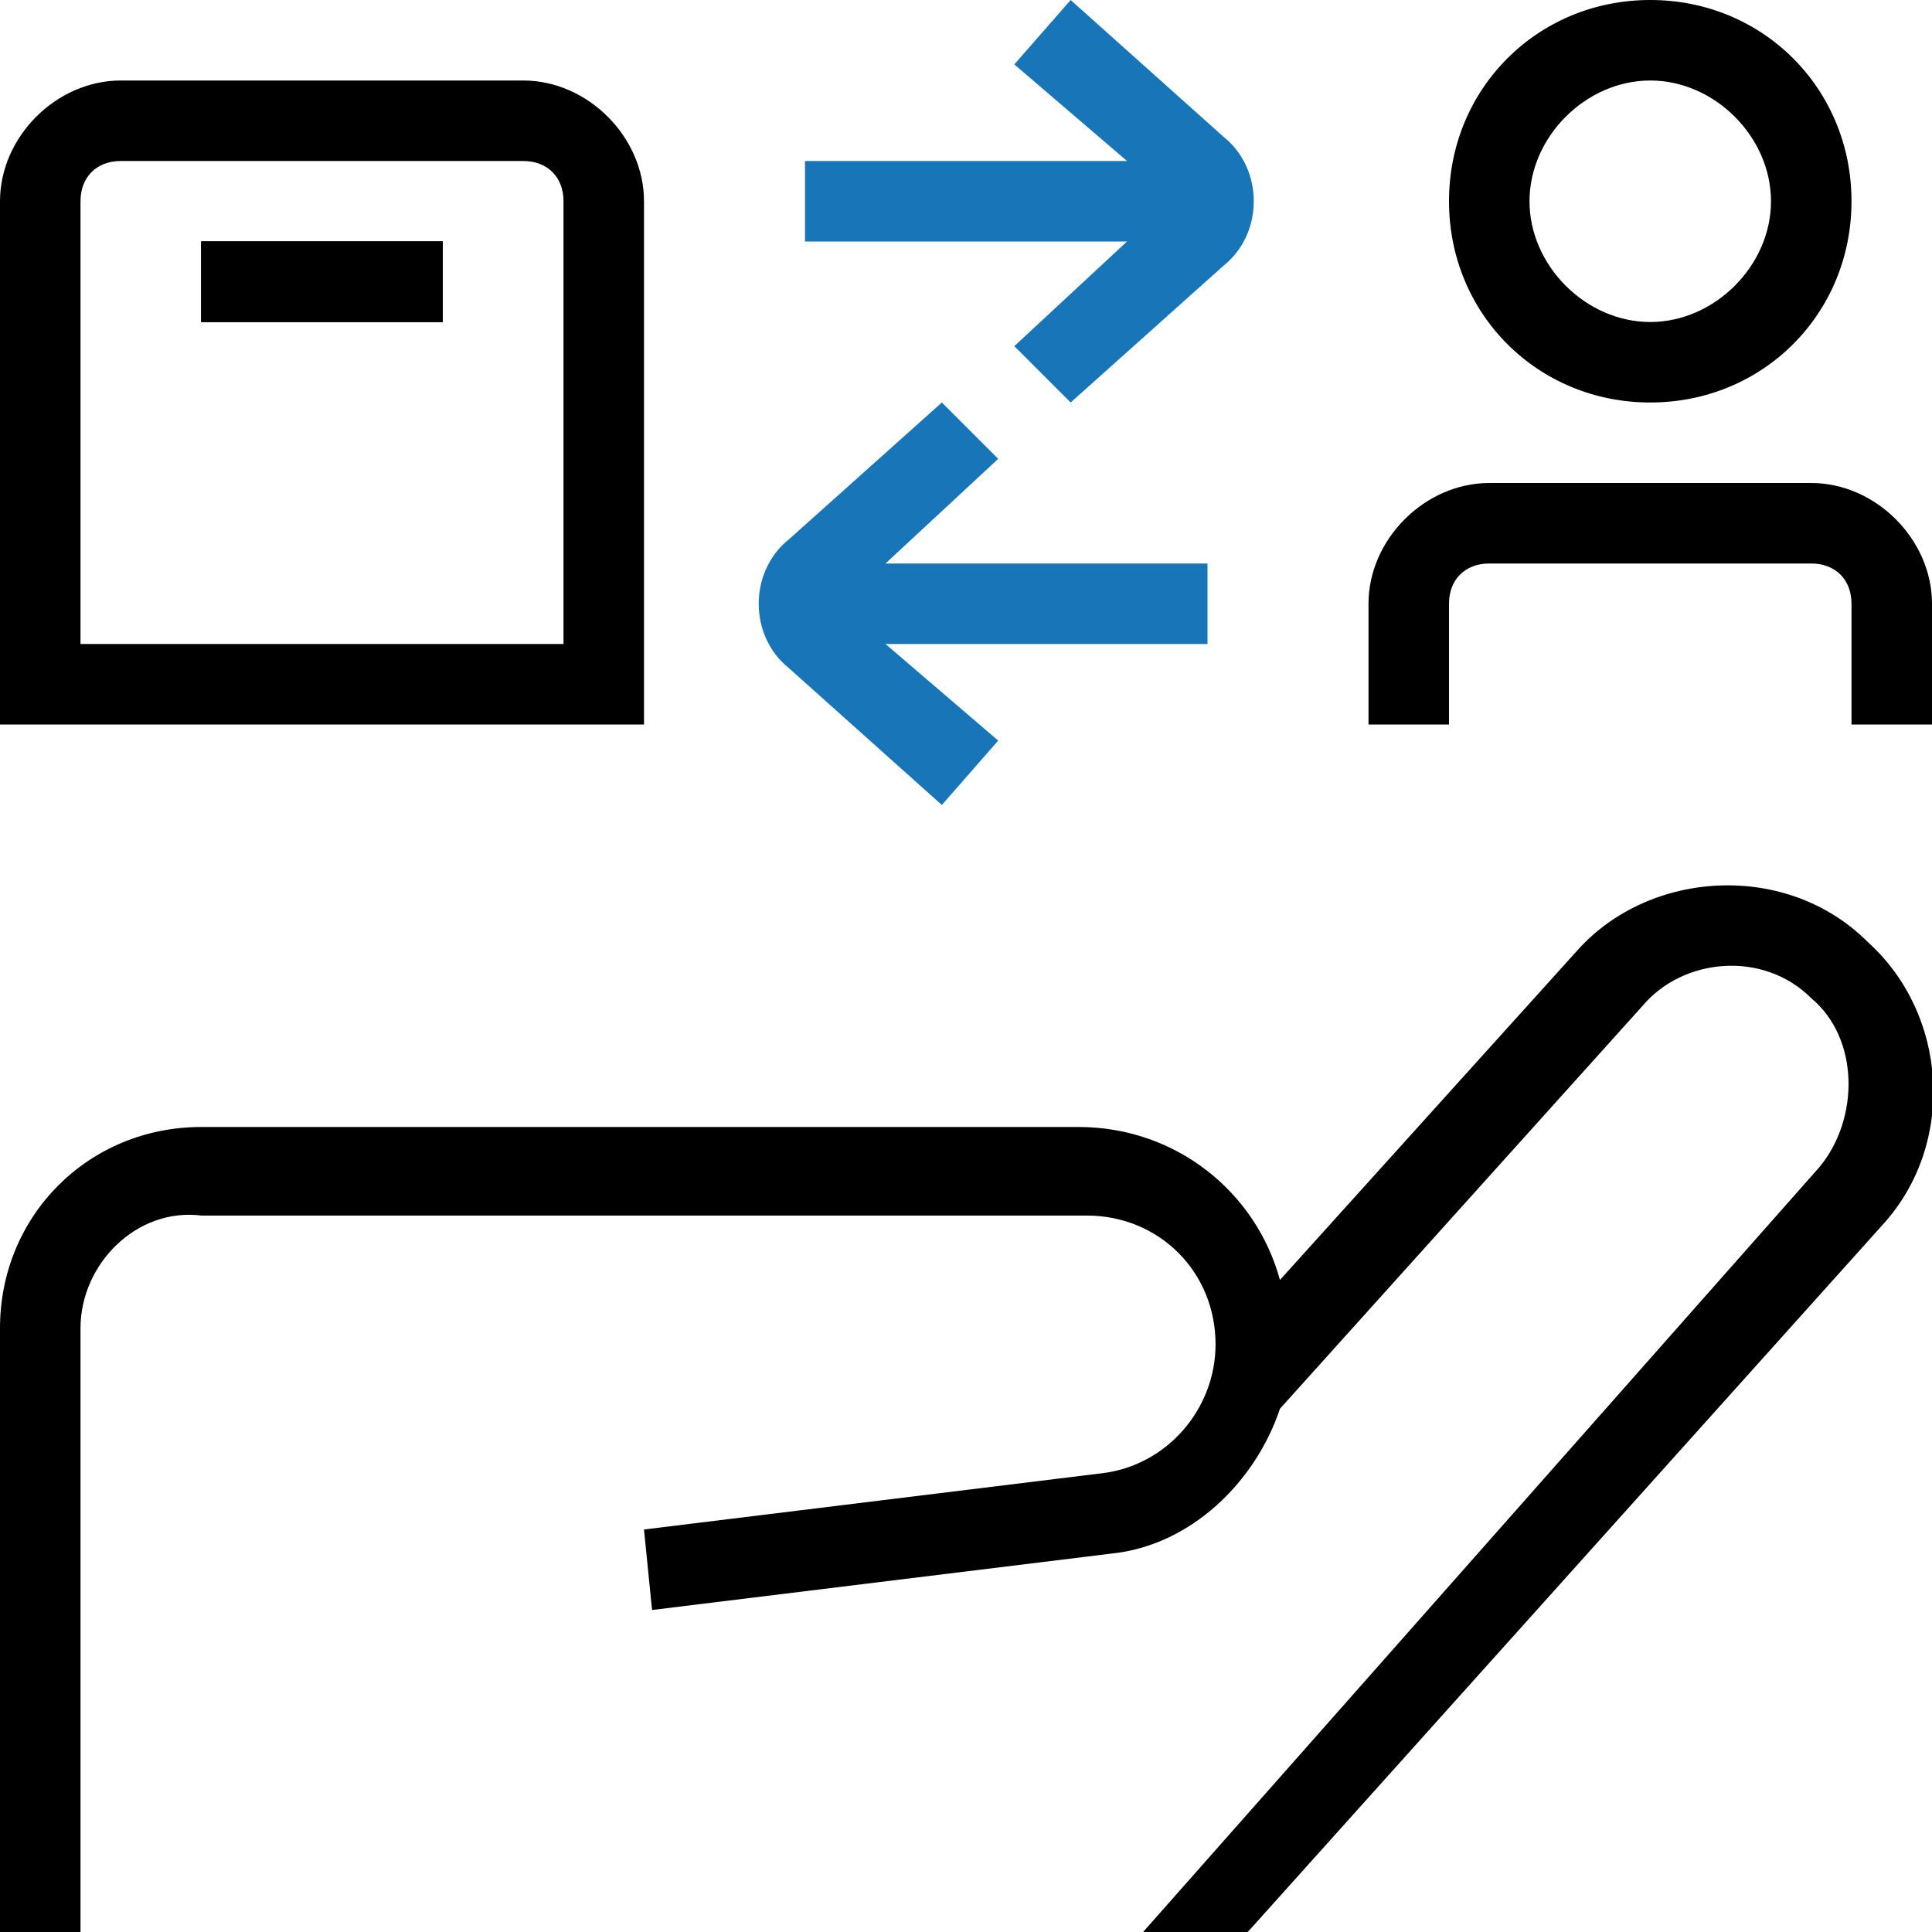
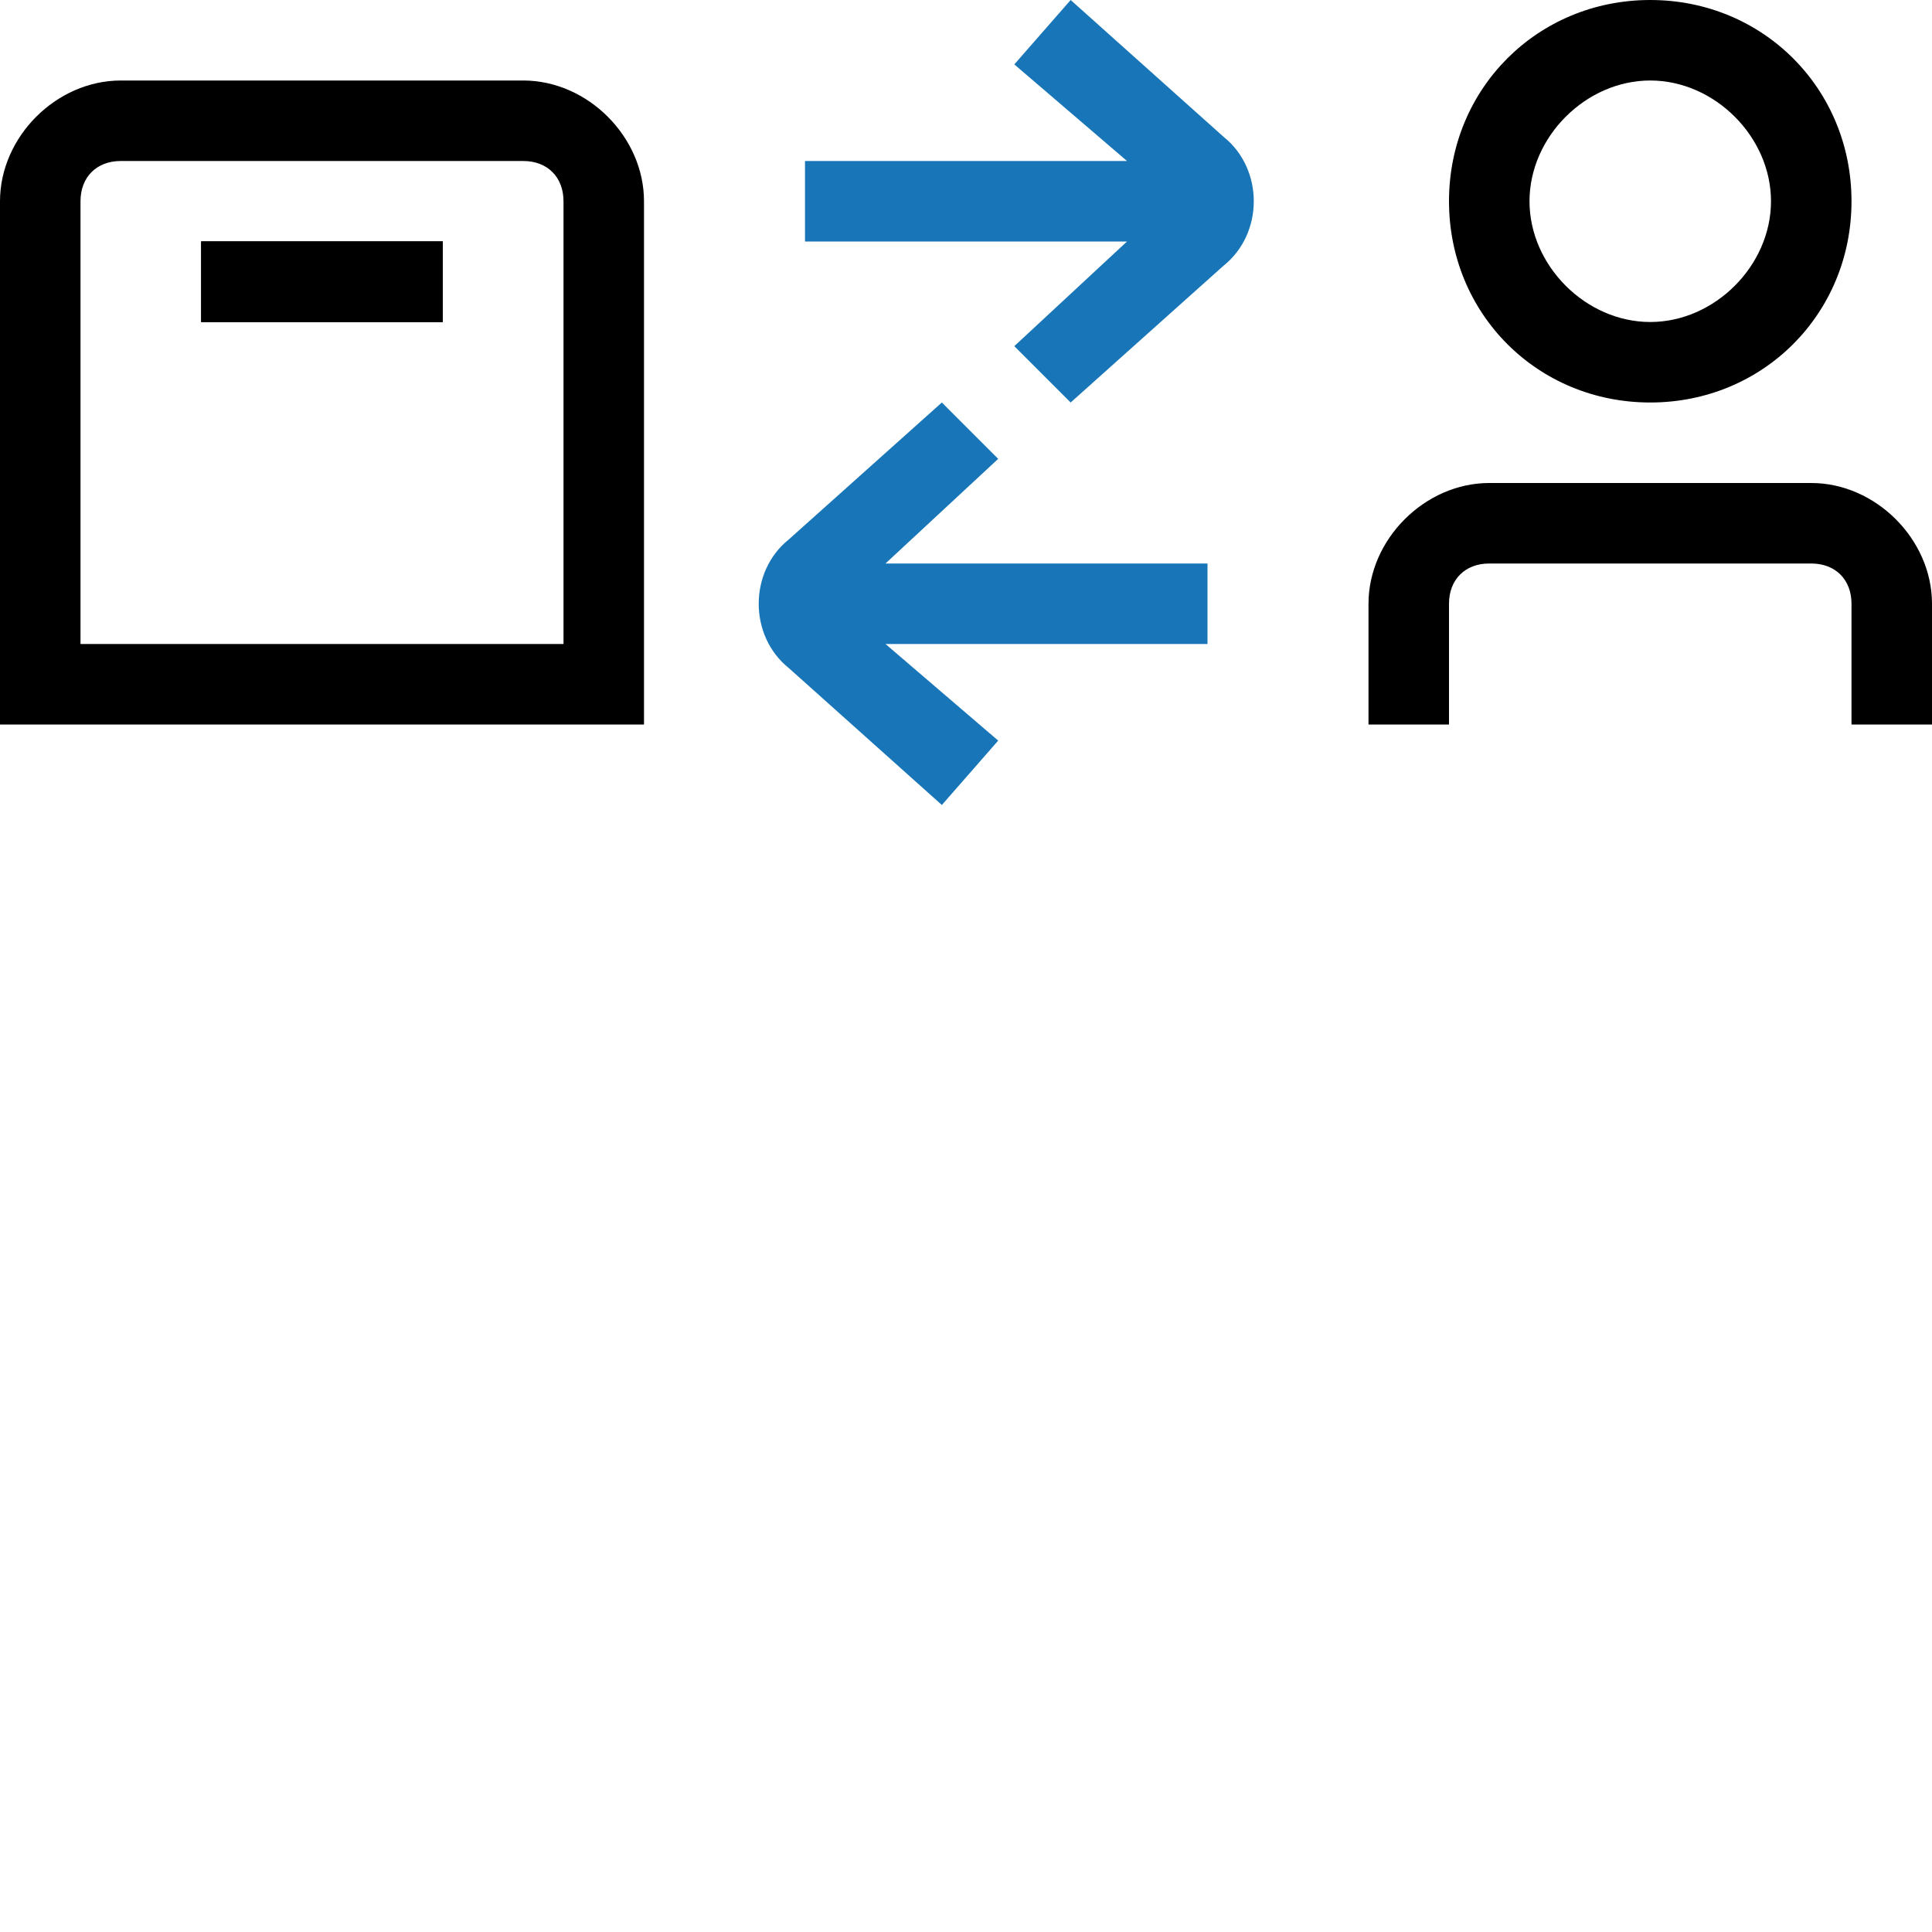
<svg xmlns="http://www.w3.org/2000/svg" version="1.1" id="Layer_1" x="0px" y="0px" viewBox="0 0 24 24" style="enable-background:new 0 0 24 24;" xml:space="preserve">
  <style type="text/css">
	.st0{fill:#1876B8;}
</style>
  <path d="M20.5,0C19.1,0,18,1.1,18,2.5S19.1,5,20.5,5S23,3.9,23,2.5S21.9,0,20.5,0z M20.5,4C19.7,4,19,3.3,19,2.5S19.7,1,20.5,1  S22,1.7,22,2.5S21.3,4,20.5,4z" />
  <path class="st0" d="M14,3h-4V2h4l-1.4-1.2L13.3,0l1.9,1.7c0.5,0.4,0.5,1.2,0,1.6L13.3,5l-0.7-0.7L14,3L14,3z" />
  <path class="st0" d="M9.8,8.3c-0.5-0.4-0.5-1.2,0-1.6L11.7,5l0.7,0.7L11,7h4v1h-4l1.4,1.2L11.7,10L9.8,8.3L9.8,8.3z" />
  <path d="M23,7.5C23,7.2,22.8,7,22.5,7h-4C18.2,7,18,7.2,18,7.5V9h-1V7.5C17,6.7,17.7,6,18.5,6h4C23.3,6,24,6.7,24,7.5V9h-1  C23,9,23,7.5,23,7.5z" />
  <rect x="2.5" y="3" width="3" height="1" />
  <path d="M6.5,1h-5C0.7,1,0,1.7,0,2.5V9h8V2.5C8,1.7,7.3,1,6.5,1z M7,8H1V2.5C1,2.2,1.2,2,1.5,2h5C6.8,2,7,2.2,7,2.5V8z" />
  <rect x="2.5" y="3" width="3" height="1" />
  <rect x="2.5" y="3" width="3" height="1" />
-   <path d="M23.2,11.7c1,0.9,1.1,2.5,0.2,3.5L15.5,24h-1.3l8.4-9.5c0.5-0.6,0.5-1.6-0.1-2.1c-0.6-0.6-1.6-0.5-2.1,0.1l-4.5,5  c-0.3,0.9-1.1,1.7-2.1,1.8L8.1,20l-0.1-1l5.7-0.7c0.8-0.1,1.4-0.8,1.4-1.6c0-0.9-0.7-1.6-1.6-1.6H2.5C1.7,15,1,15.7,1,16.5V24H0  v-7.5C0,15.1,1.1,14,2.5,14h10.9c1.2,0,2.2,0.8,2.5,1.9l3.7-4.1C20.5,10.8,22.2,10.7,23.2,11.7L23.2,11.7z" />
</svg>